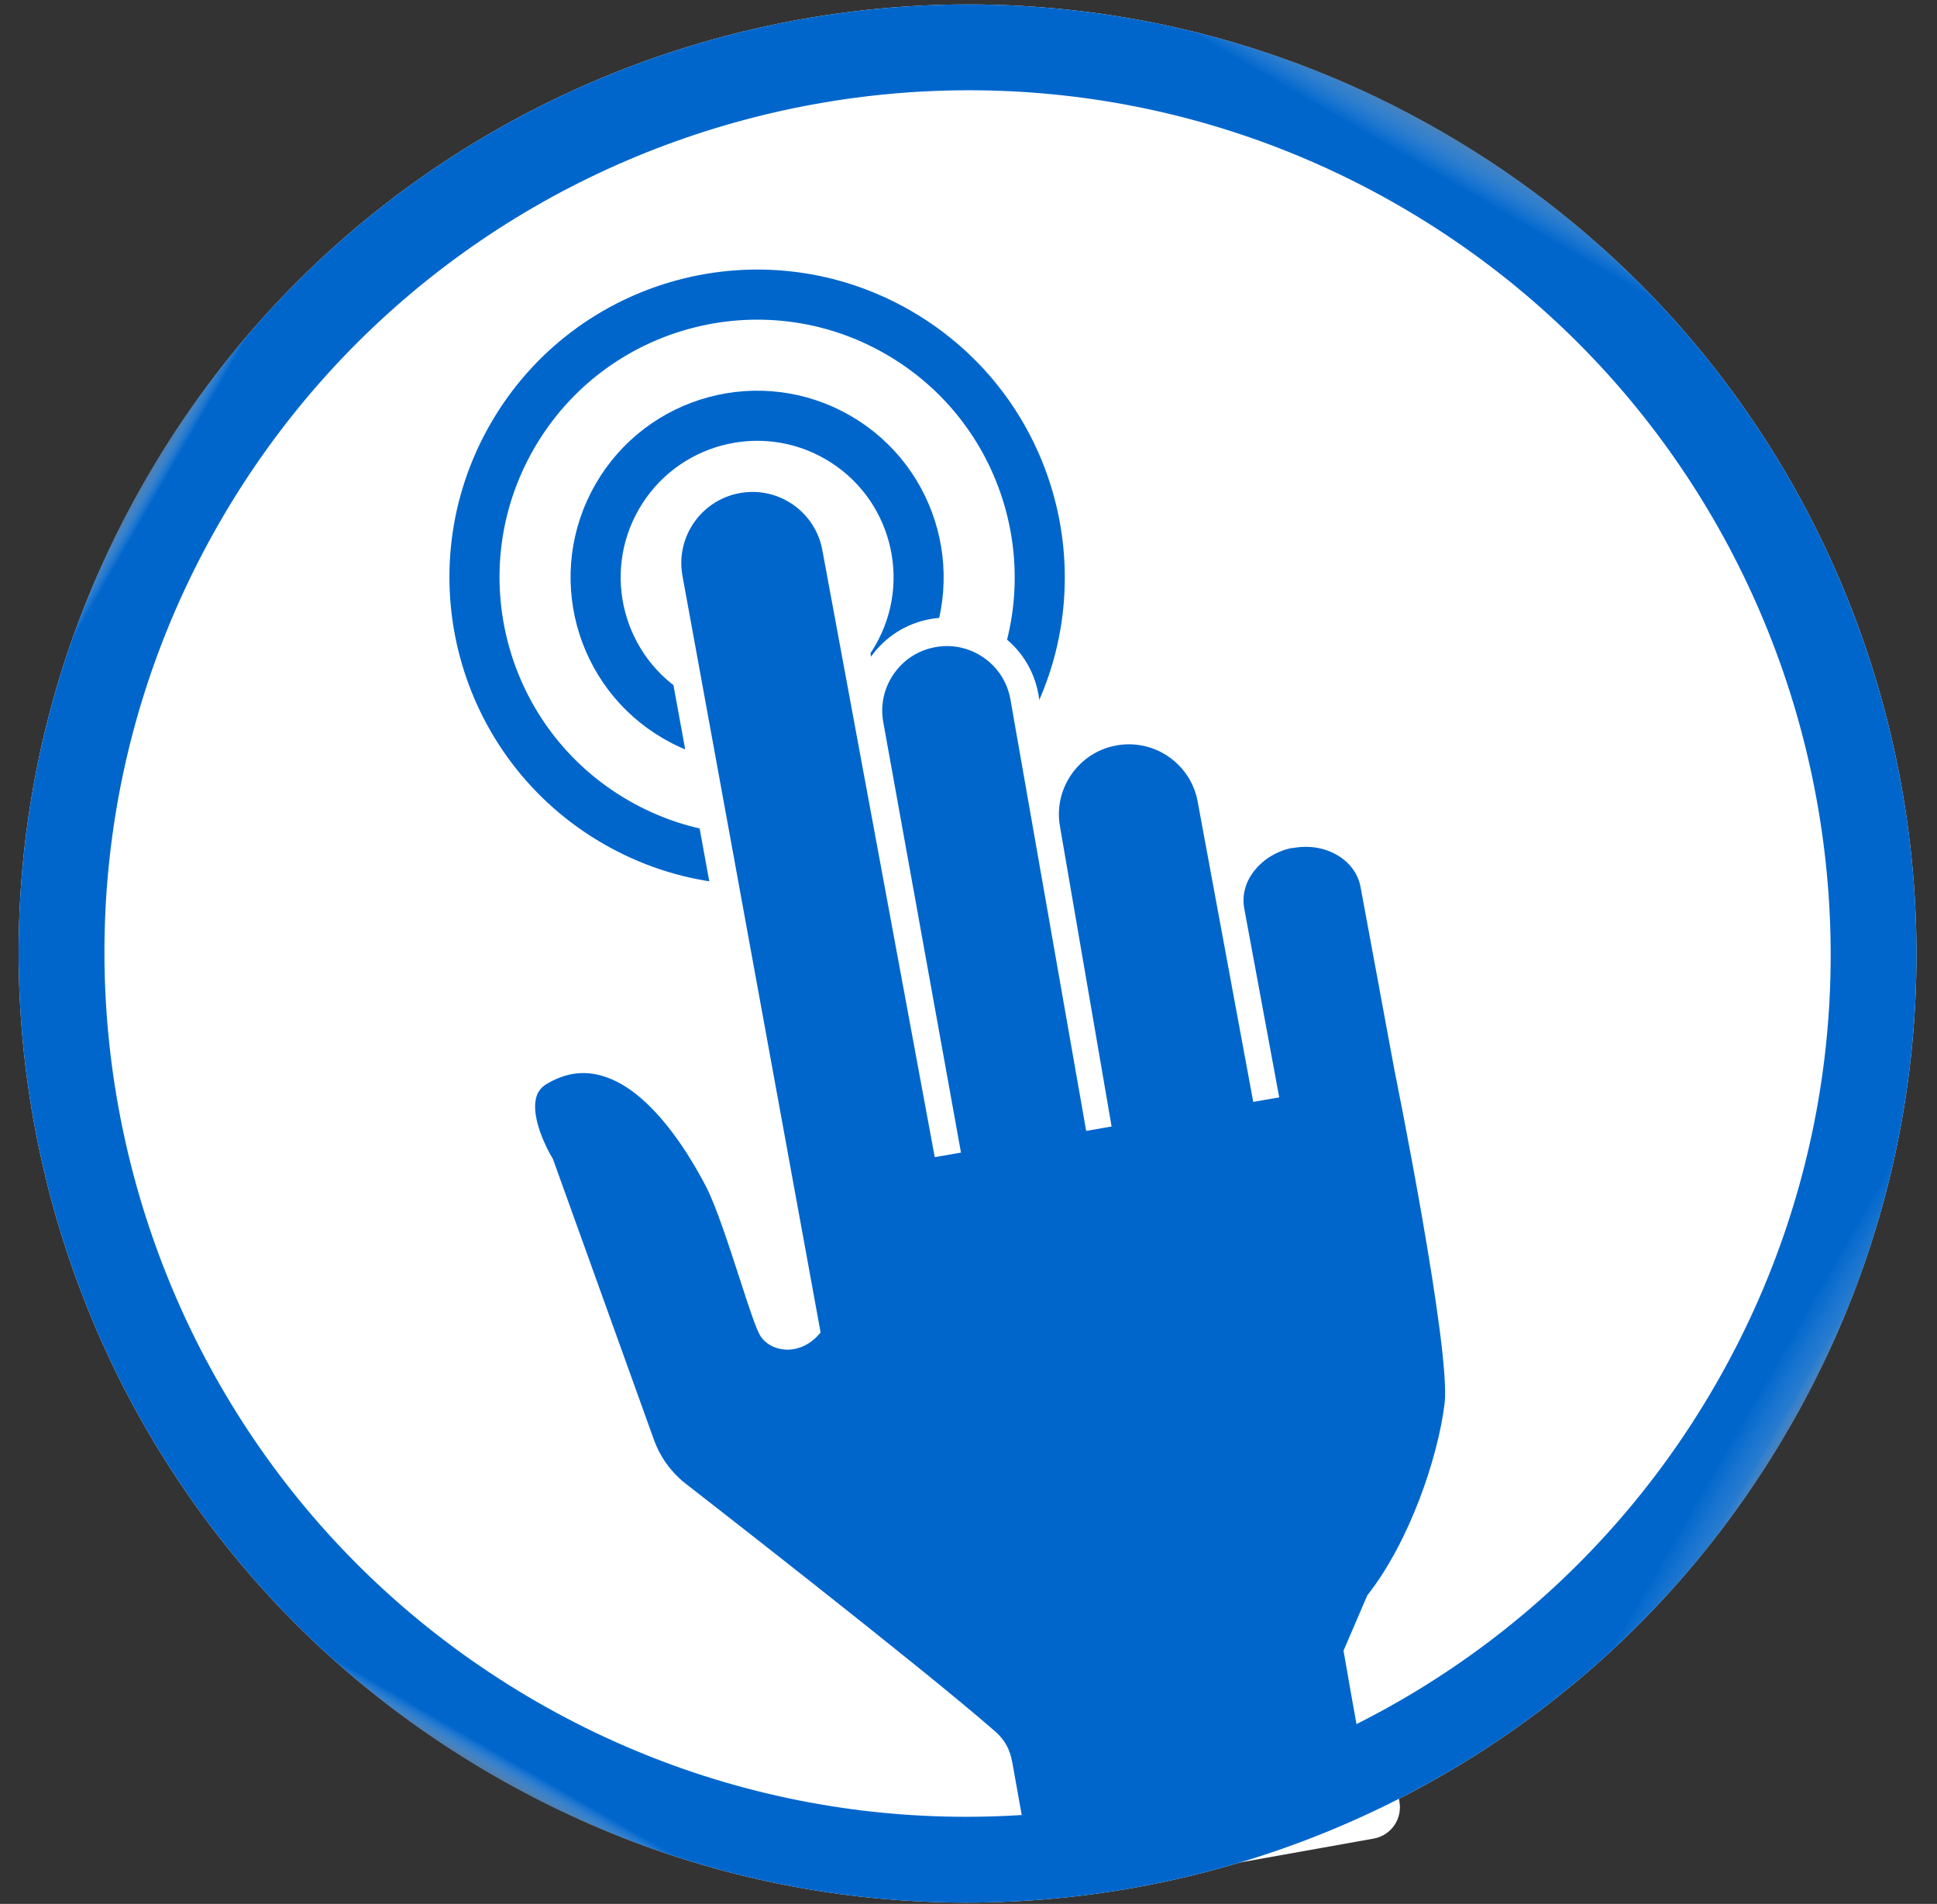
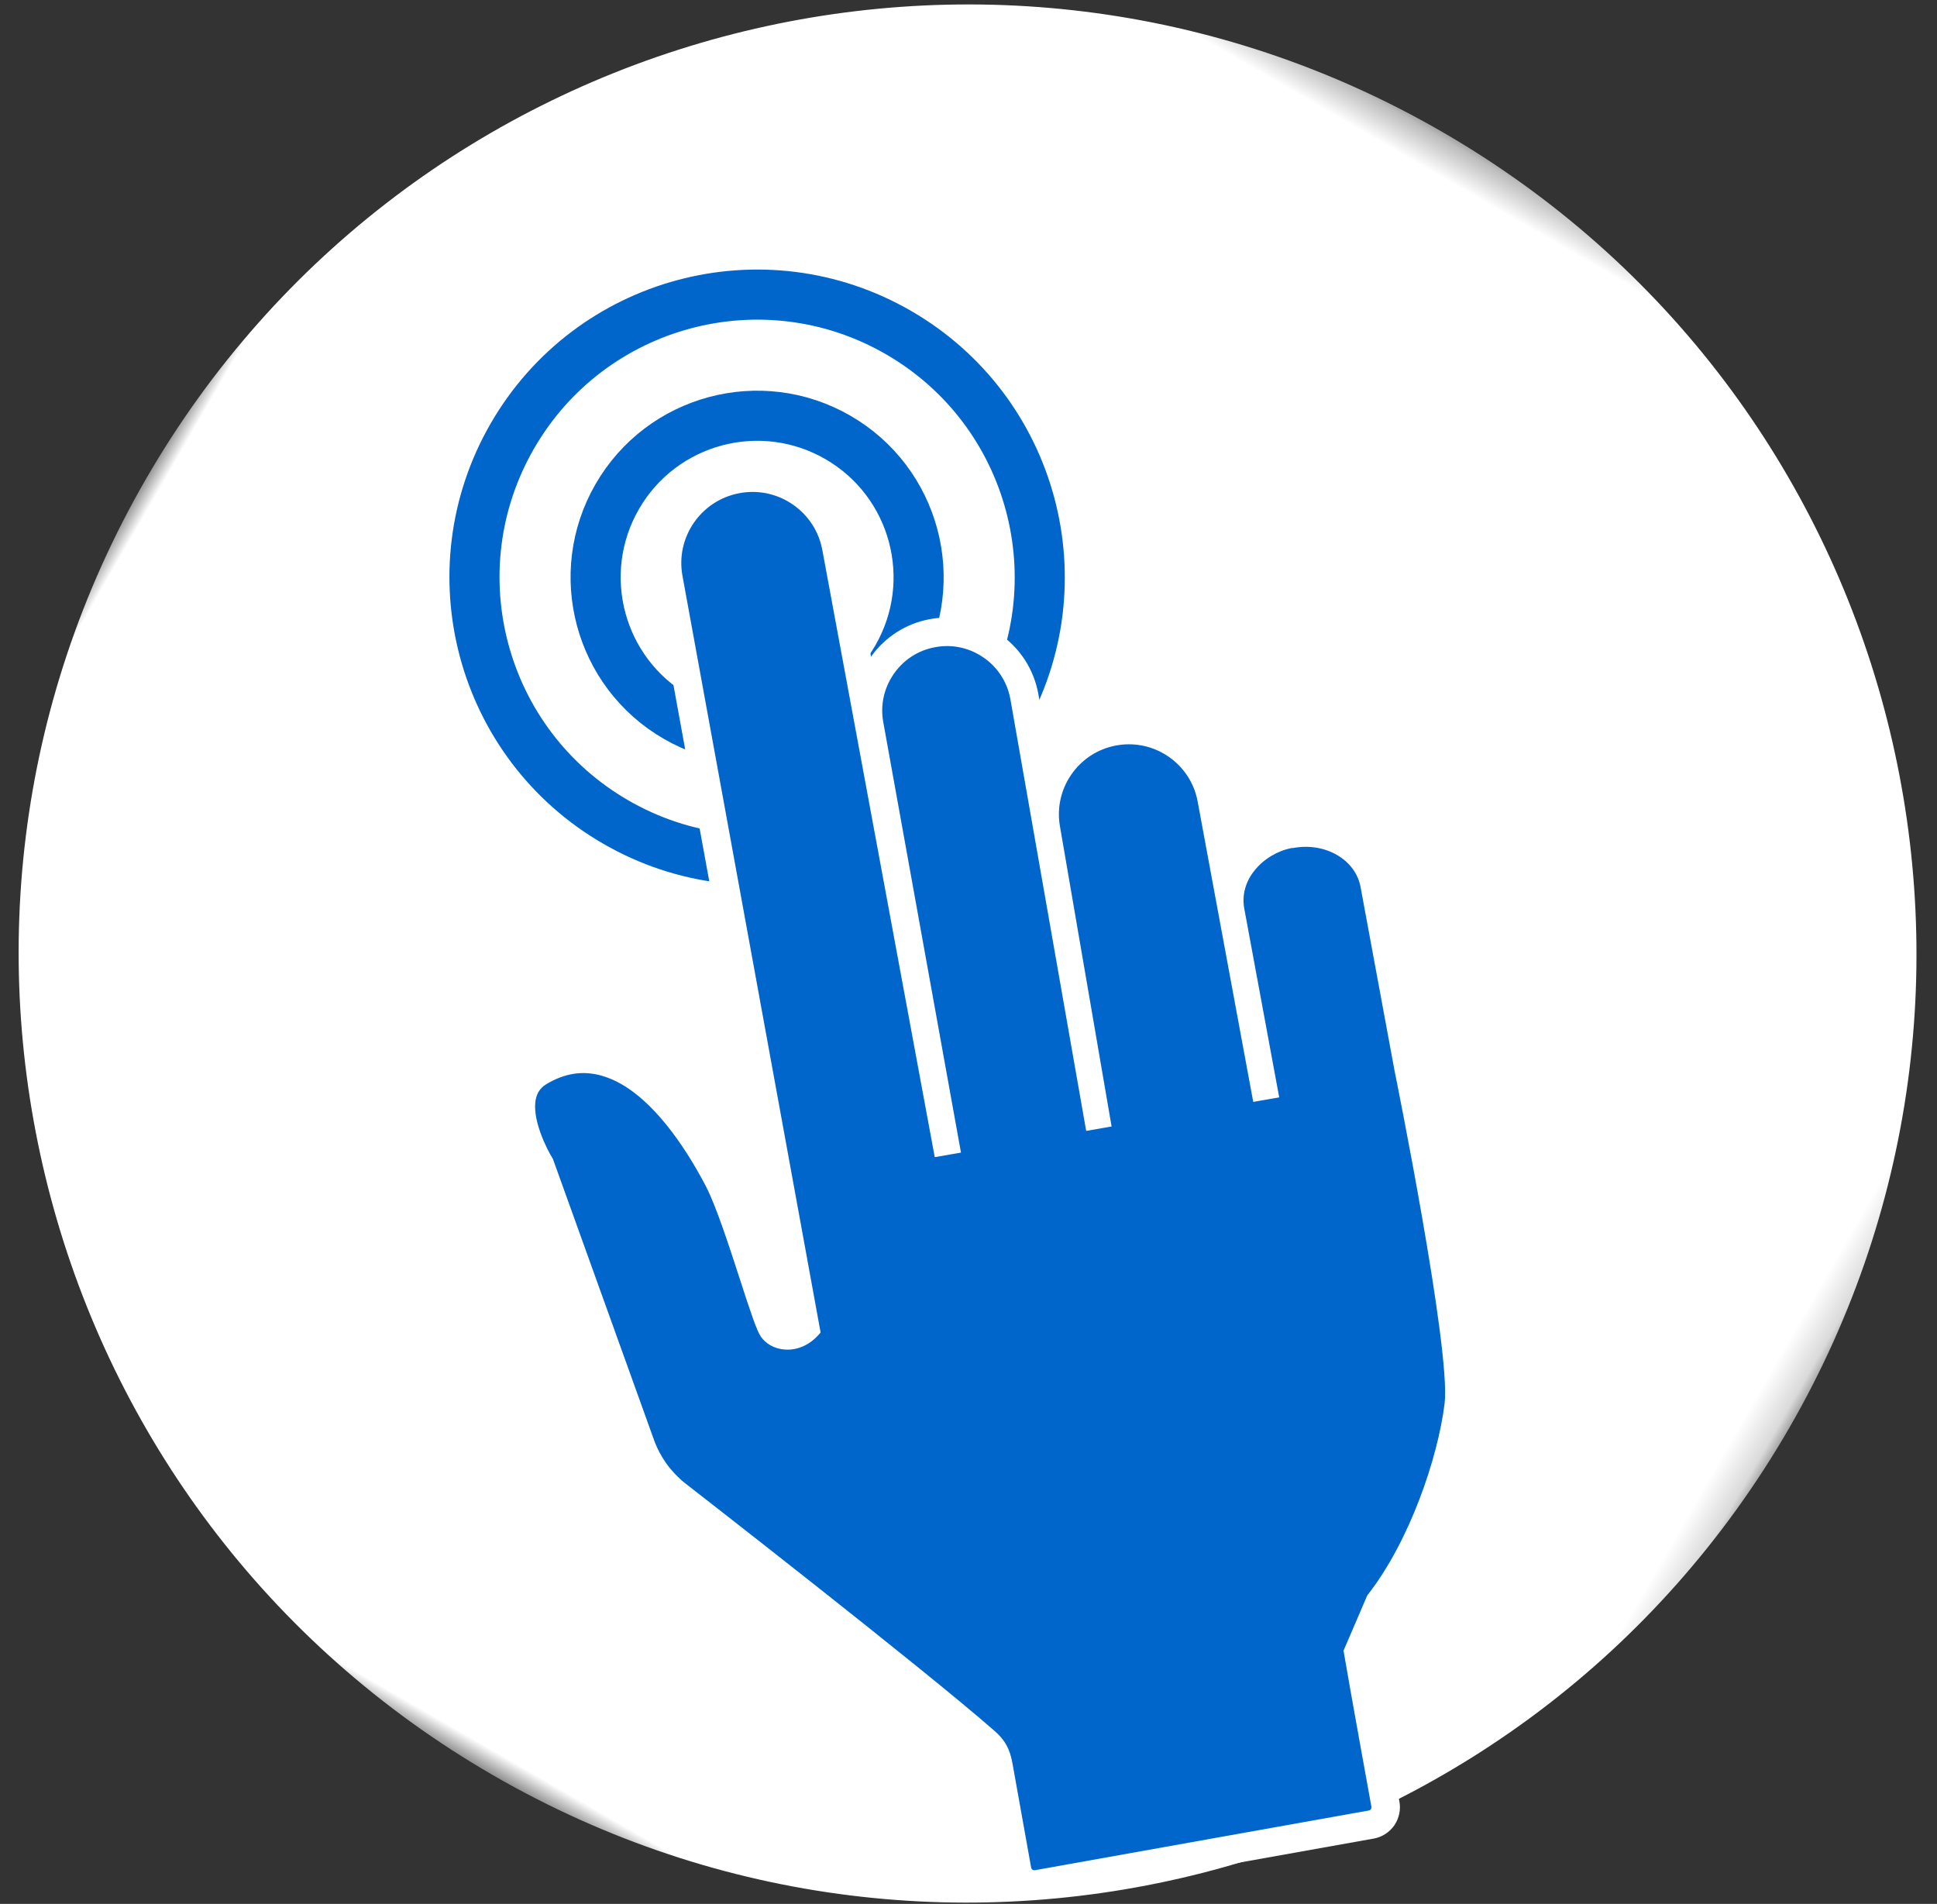
<svg xmlns="http://www.w3.org/2000/svg" xmlns:xlink="http://www.w3.org/1999/xlink" width="58px" height="57px" viewBox="0 0 58 57" version="1.1">
  <rect x="0" y="0" width="58" height="57" fill="#333333" stroke="none" />
  <title>Group 15</title>
  <desc>Created with Sketch.</desc>
  <defs>
    <polygon id="path-1" points="0 0.329 56.818 0.329 56.818 57.147 0 57.147" />
-     <polygon id="path-3" points="0 0.329 56.818 0.329 56.818 57.147 0 57.147" />
  </defs>
  <g id="Page-1" stroke="none" stroke-width="1" fill="none" fill-rule="evenodd">
    <g id="03-sample-collection-copy" transform="translate(-1158, -298)">
      <g id="Group-15" transform="translate(1187.245, 326.402) rotate(30) translate(-1187.245, -326.402) translate(1158.672, 297.402)">
        <g id="Group-3" transform="translate(0, 0.524)">
          <mask id="mask-2" fill="white">
            <use xlink:href="#path-1" />
          </mask>
          <g id="Clip-2" />
          <path d="M28.409,57.147 C12.719,57.147 0,44.428 0,28.738 C0,13.048 12.719,0.329 28.409,0.329 C44.099,0.329 56.818,13.048 56.818,28.738 C56.818,44.428 44.099,57.147 28.409,57.147" id="Fill-1" fill="#FFFFFF" mask="url(#mask-2)" />
        </g>
        <path d="M17.32,27.494 C14.65,27.494 12.485,25.329 12.485,22.658 C12.485,19.988 14.65,17.822 17.32,17.822 C19.991,17.822 22.155,19.988 22.155,22.658 C22.155,25.329 19.991,27.494 17.32,27.494 Z" id="Stroke-4" stroke="#0066CC" stroke-width="1.5" />
        <path d="M17.32,31.12 C12.647,31.12 8.858,27.332 8.858,22.658 C8.858,17.985 12.647,14.196 17.32,14.196 C21.993,14.196 25.782,17.985 25.782,22.658 C25.782,27.332 21.993,31.12 17.32,31.12 Z" id="Stroke-6" stroke="#0066CC" stroke-width="1.5" />
        <path d="M43.598,52.459 L43.413,52.285 L41.366,49.856 C41.15,49.601 40.977,49.495 40.68,49.436 C37.799,48.862 29.034,47.657 28.947,47.645 C28.326,47.551 27.751,47.289 27.277,46.889 L20.489,41.149 C20.259,41.02 19.212,40.396 18.977,39.599 C18.944,39.49 18.928,39.381 18.928,39.275 C18.928,39.093 18.975,38.916 19.069,38.748 C19.436,38.087 19.967,37.665 20.647,37.494 C20.879,37.435 21.13,37.405 21.395,37.405 C22.773,37.405 24.304,38.196 25.346,38.861 C25.922,39.229 26.879,40.09 27.648,40.783 C28.195,41.276 28.815,41.834 28.97,41.906 C29.025,41.932 29.088,41.945 29.155,41.945 C29.242,41.945 29.333,41.922 29.419,41.879 C29.601,41.787 29.739,41.617 29.807,41.401 L15.04,24.017 C14.126,22.947 14.255,21.33 15.327,20.415 C15.789,20.02 16.376,19.803 16.981,19.803 C17.05,19.803 17.118,19.805 17.186,19.811 C17.867,19.865 18.485,20.181 18.928,20.699 L22.834,25.274 L22.437,24.804 C22.032,24.33 21.835,23.721 21.883,23.091 C21.934,22.461 22.225,21.89 22.703,21.482 C23.13,21.116 23.674,20.915 24.234,20.915 C24.296,20.915 24.359,20.918 24.421,20.922 C25.049,20.972 25.62,21.263 26.029,21.741 L28.294,24.444 C28.063,24.019 27.955,23.527 27.995,23.038 C28.048,22.367 28.359,21.756 28.87,21.319 C29.326,20.93 29.906,20.716 30.507,20.716 C31.247,20.716 31.946,21.038 32.424,21.598 L34.331,23.832 C34.179,23.504 34.126,23.128 34.185,22.749 C34.263,22.226 34.54,21.719 34.945,21.36 L34.97,21.339 L35.042,21.293 C35.432,20.954 35.971,20.75 36.511,20.75 C37.079,20.75 37.582,20.971 37.927,21.376 L41.552,25.622 C41.602,25.679 47.237,32.043 47.907,33.62 C48.576,35.195 49.101,37.875 48.807,39.951 L49.002,41.531 C49.798,42.492 51.977,45.059 51.977,45.06 L52.09,45.193 L52.101,45.439 C52.09,45.579 52.023,45.711 51.915,45.8 L44.033,52.447 L43.813,52.47 L43.598,52.459 Z" id="Fill-8" fill="#0066CC" />
        <path d="M16.981,19.377 C16.275,19.377 15.589,19.63 15.049,20.091 C13.799,21.159 13.65,23.045 14.717,24.296 L29.292,41.453 C29.272,41.471 29.251,41.486 29.228,41.498 C29.19,41.516 29.165,41.518 29.155,41.518 C29.011,41.436 28.413,40.898 27.934,40.466 C27.112,39.726 26.182,38.888 25.575,38.501 C24.485,37.807 22.876,36.978 21.395,36.978 C21.096,36.978 20.808,37.012 20.542,37.079 C19.744,37.282 19.123,37.774 18.696,38.541 C18.567,38.773 18.502,39.02 18.502,39.276 C18.502,39.422 18.524,39.572 18.568,39.719 C18.838,40.636 19.909,41.309 20.244,41.501 L27.002,47.214 C27.535,47.666 28.184,47.96 28.876,48.065 C28.977,48.08 37.736,49.284 40.597,49.854 C40.782,49.892 40.877,49.939 41.04,50.131 L43.087,52.56 C43.251,52.753 43.482,52.873 43.735,52.893 L43.771,52.896 L43.814,52.896 C44.038,52.896 44.256,52.818 44.426,52.673 L52.191,46.127 C52.383,45.966 52.507,45.726 52.526,45.471 C52.545,45.216 52.459,44.962 52.29,44.77 C52.279,44.757 50.199,42.304 49.411,41.357 L49.242,39.924 C49.532,37.679 48.961,35.01 48.299,33.454 C47.591,31.788 41.92,25.394 41.863,25.331 L38.252,21.099 C37.83,20.606 37.197,20.323 36.512,20.323 C35.888,20.323 35.271,20.549 34.766,20.963 L34.764,20.964 L34.711,20.998 L34.663,21.041 C34.222,21.431 33.909,21.97 33.79,22.541 L32.749,21.322 C32.189,20.666 31.372,20.289 30.507,20.289 C29.806,20.289 29.126,20.54 28.593,20.996 C28.016,21.489 27.657,22.171 27.577,22.925 L26.358,21.471 C25.87,20.899 25.196,20.556 24.455,20.497 C24.38,20.491 24.307,20.489 24.235,20.489 C23.573,20.489 22.93,20.727 22.425,21.158 C21.873,21.629 21.532,22.286 21.462,23.01 L19.253,20.422 C18.736,19.817 18.014,19.449 17.22,19.386 C17.141,19.379 17.06,19.377 16.981,19.377 M16.981,20.23 C17.038,20.23 17.095,20.231 17.153,20.236 C17.72,20.282 18.235,20.544 18.604,20.976 L30.606,35.033 L31.218,34.522 L22.763,24.529 C22.43,24.139 22.269,23.642 22.309,23.125 C22.35,22.608 22.588,22.14 22.98,21.807 C23.334,21.503 23.774,21.342 24.235,21.342 C24.285,21.342 24.337,21.344 24.388,21.348 C24.902,21.388 25.37,21.627 25.705,22.018 L34.14,32.085 L34.733,31.59 L28.91,24.592 C28.55,24.169 28.376,23.623 28.42,23.072 C28.464,22.514 28.723,22.006 29.147,21.644 C29.541,21.308 30.024,21.142 30.507,21.142 C31.098,21.142 31.688,21.391 32.1,21.876 L38.038,28.832 L38.644,28.326 L34.91,23.952 C34.651,23.649 34.539,23.242 34.607,22.816 C34.672,22.376 34.908,21.962 35.228,21.68 L35.273,21.651 C35.643,21.334 36.09,21.176 36.512,21.176 C36.934,21.176 37.331,21.334 37.603,21.652 L41.228,25.899 C41.285,25.963 46.884,32.303 47.515,33.787 C48.16,35.306 48.668,37.891 48.386,39.891 L48.382,39.918 L48.594,41.708 L48.634,41.756 C49.313,42.579 51.652,45.336 51.652,45.336 C51.688,45.377 51.683,45.439 51.64,45.475 L43.877,52.021 C43.854,52.039 43.83,52.043 43.814,52.043 L43.806,52.043 C43.791,52.042 43.762,52.037 43.74,52.009 L41.692,49.582 C41.415,49.254 41.154,49.096 40.764,49.017 C37.87,48.442 29.089,47.235 29.004,47.223 C28.468,47.141 27.966,46.913 27.553,46.563 L20.732,40.796 C20.415,40.629 19.558,40.063 19.386,39.478 C19.365,39.409 19.355,39.341 19.355,39.276 C19.355,39.166 19.383,39.06 19.441,38.956 C19.753,38.394 20.182,38.051 20.751,37.907 C20.958,37.856 21.173,37.831 21.395,37.831 C22.719,37.831 24.248,38.667 25.116,39.22 C25.662,39.568 26.605,40.417 27.362,41.099 C28.138,41.799 28.587,42.198 28.789,42.293 C28.904,42.345 29.028,42.371 29.155,42.371 C29.307,42.371 29.462,42.334 29.611,42.26 C29.936,42.096 30.168,41.78 30.25,41.391 L30.272,41.289 L15.365,23.741 C14.603,22.849 14.709,21.503 15.604,20.74 C15.992,20.408 16.476,20.23 16.981,20.23" id="Fill-10" fill="#FFFFFF" />
        <g id="Group-14" transform="translate(0, 0.524)">
          <mask id="mask-4" fill="white">
            <use xlink:href="#path-3" />
          </mask>
          <g id="Clip-13" />
-           <path d="M28.409,0.329 C12.719,0.329 0,13.048 0,28.738 C0,44.428 12.719,57.147 28.409,57.147 C44.099,57.147 56.818,44.428 56.818,28.738 C56.818,13.048 44.099,0.329 28.409,0.329 M28.409,2.888 C42.663,2.888 54.259,14.485 54.259,28.738 C54.259,42.992 42.663,54.588 28.409,54.588 C14.156,54.588 2.559,42.992 2.559,28.738 C2.559,14.485 14.156,2.888 28.409,2.888" id="Fill-12" fill="#0066CC" mask="url(#mask-4)" />
+           <path d="M28.409,0.329 C0,44.428 12.719,57.147 28.409,57.147 C44.099,57.147 56.818,44.428 56.818,28.738 C56.818,13.048 44.099,0.329 28.409,0.329 M28.409,2.888 C42.663,2.888 54.259,14.485 54.259,28.738 C54.259,42.992 42.663,54.588 28.409,54.588 C14.156,54.588 2.559,42.992 2.559,28.738 C2.559,14.485 14.156,2.888 28.409,2.888" id="Fill-12" fill="#0066CC" mask="url(#mask-4)" />
        </g>
      </g>
    </g>
  </g>
</svg>